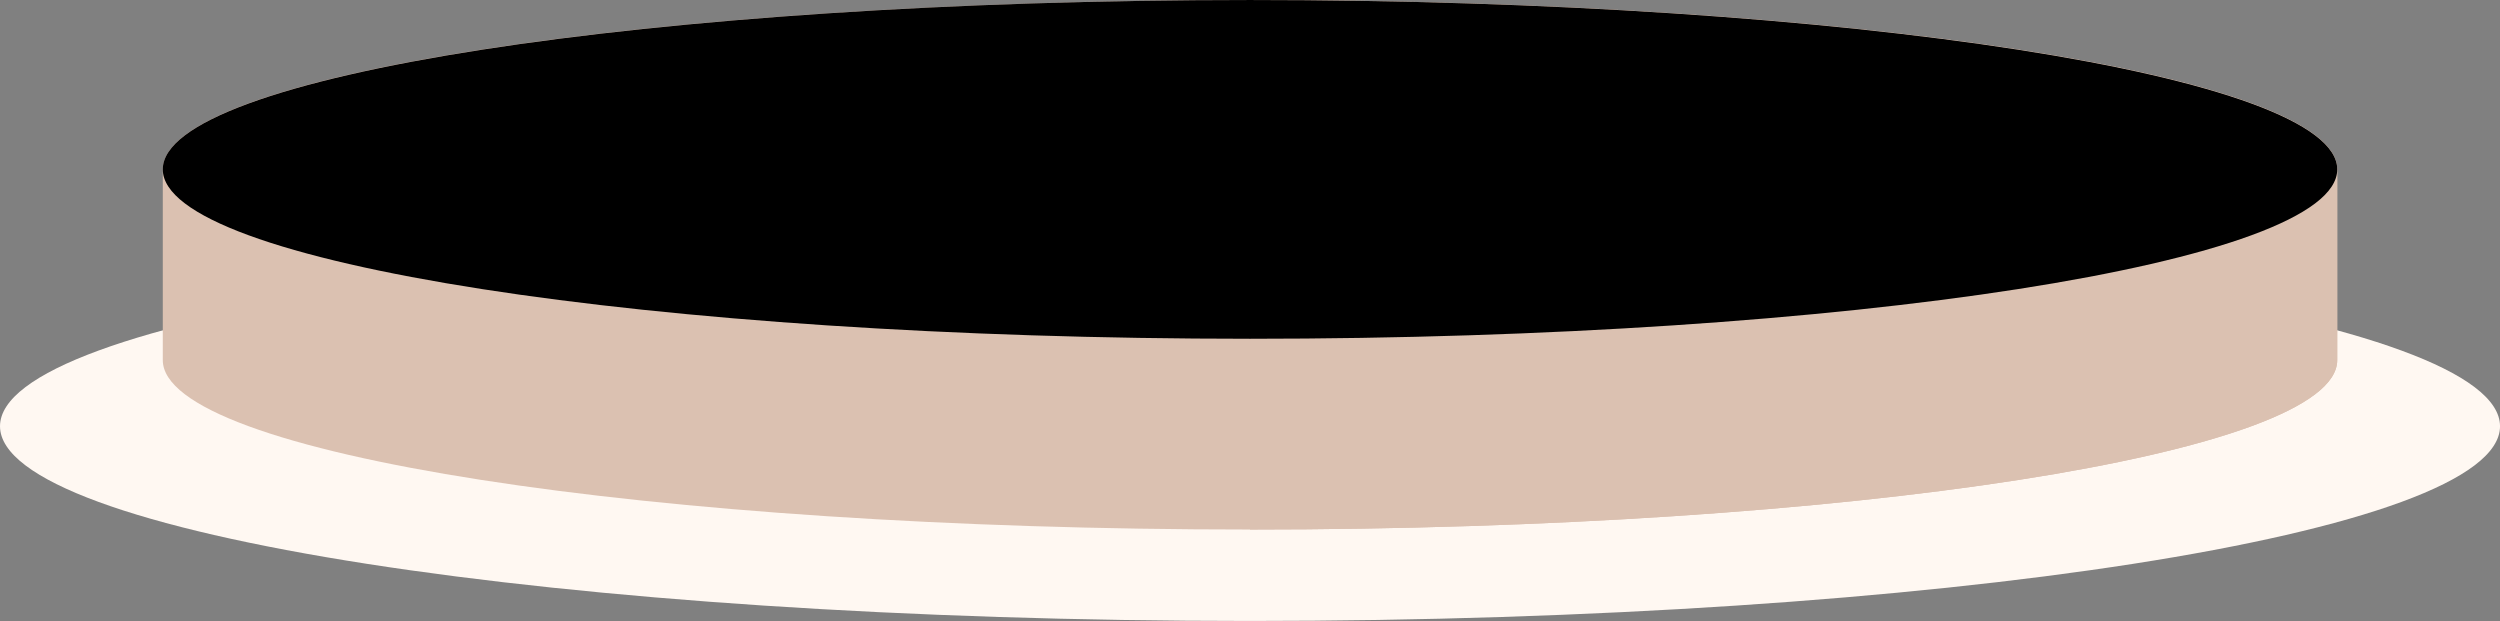
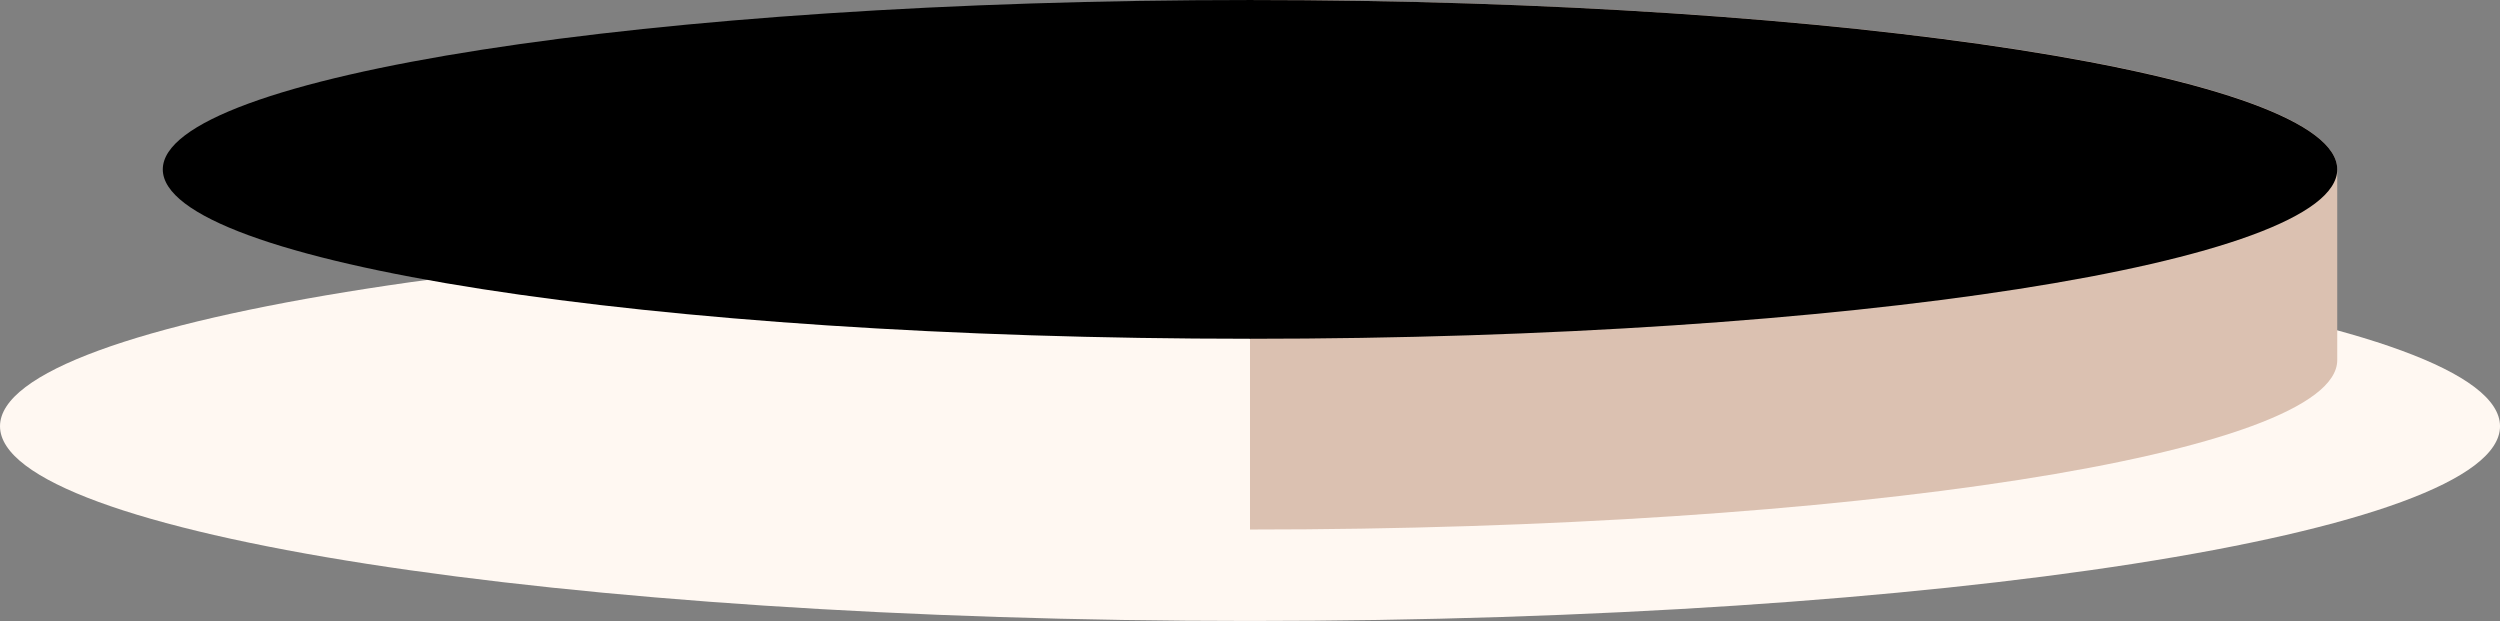
<svg xmlns="http://www.w3.org/2000/svg" fill="#000000" height="688.2" preserveAspectRatio="xMidYMid meet" version="1" viewBox="114.7 1155.9 2770.6 688.2" width="2770.6" zoomAndPan="magnify">
  <rect x="114.7" y="1155.9" width="2770.6" height="688.2" fill="#808080" stroke="none" />
  <g clip-rule="evenodd" fill-rule="evenodd">
    <g id="change1_1">
      <path d="M1500,1844.08c763,0,1385.32-96.94,1385.32-215.8S2263,1412.48,1500,1412.48 c-762.97,0-1385.29,96.94-1385.29,215.8S737.03,1844.08,1500,1844.08L1500,1844.08z" fill="#fff8f2" />
    </g>
    <g id="change2_1">
-       <path d="M1500,1155.92c665.46,0,1204.92,84.05,1204.92,187.71v211.41c0,103.66-539.46,187.71-1204.92,187.71 c-665.43,0-1204.89-84.05-1204.89-187.71v-211.41C295.11,1239.96,834.57,1155.92,1500,1155.92L1500,1155.92z" fill="#dbc1b1" />
-     </g>
+       </g>
    <g id="change3_1">
      <path d="M1500,1155.92c665.46,0,1204.92,84.05,1204.92,187.71v211.41c0,103.66-539.46,187.71-1204.92,187.71V1155.92z" fill="#dbc1b1" />
    </g>
    <g id="change4_1">
      <path d="M1500,1531.34c663.65,0,1204.92-84.33,1204.92-187.71S2163.65,1155.92,1500,1155.92 c-663.62,0-1204.89,84.33-1204.89,187.71S836.38,1531.34,1500,1531.34L1500,1531.34z" fill="#000000" />
    </g>
  </g>
</svg>